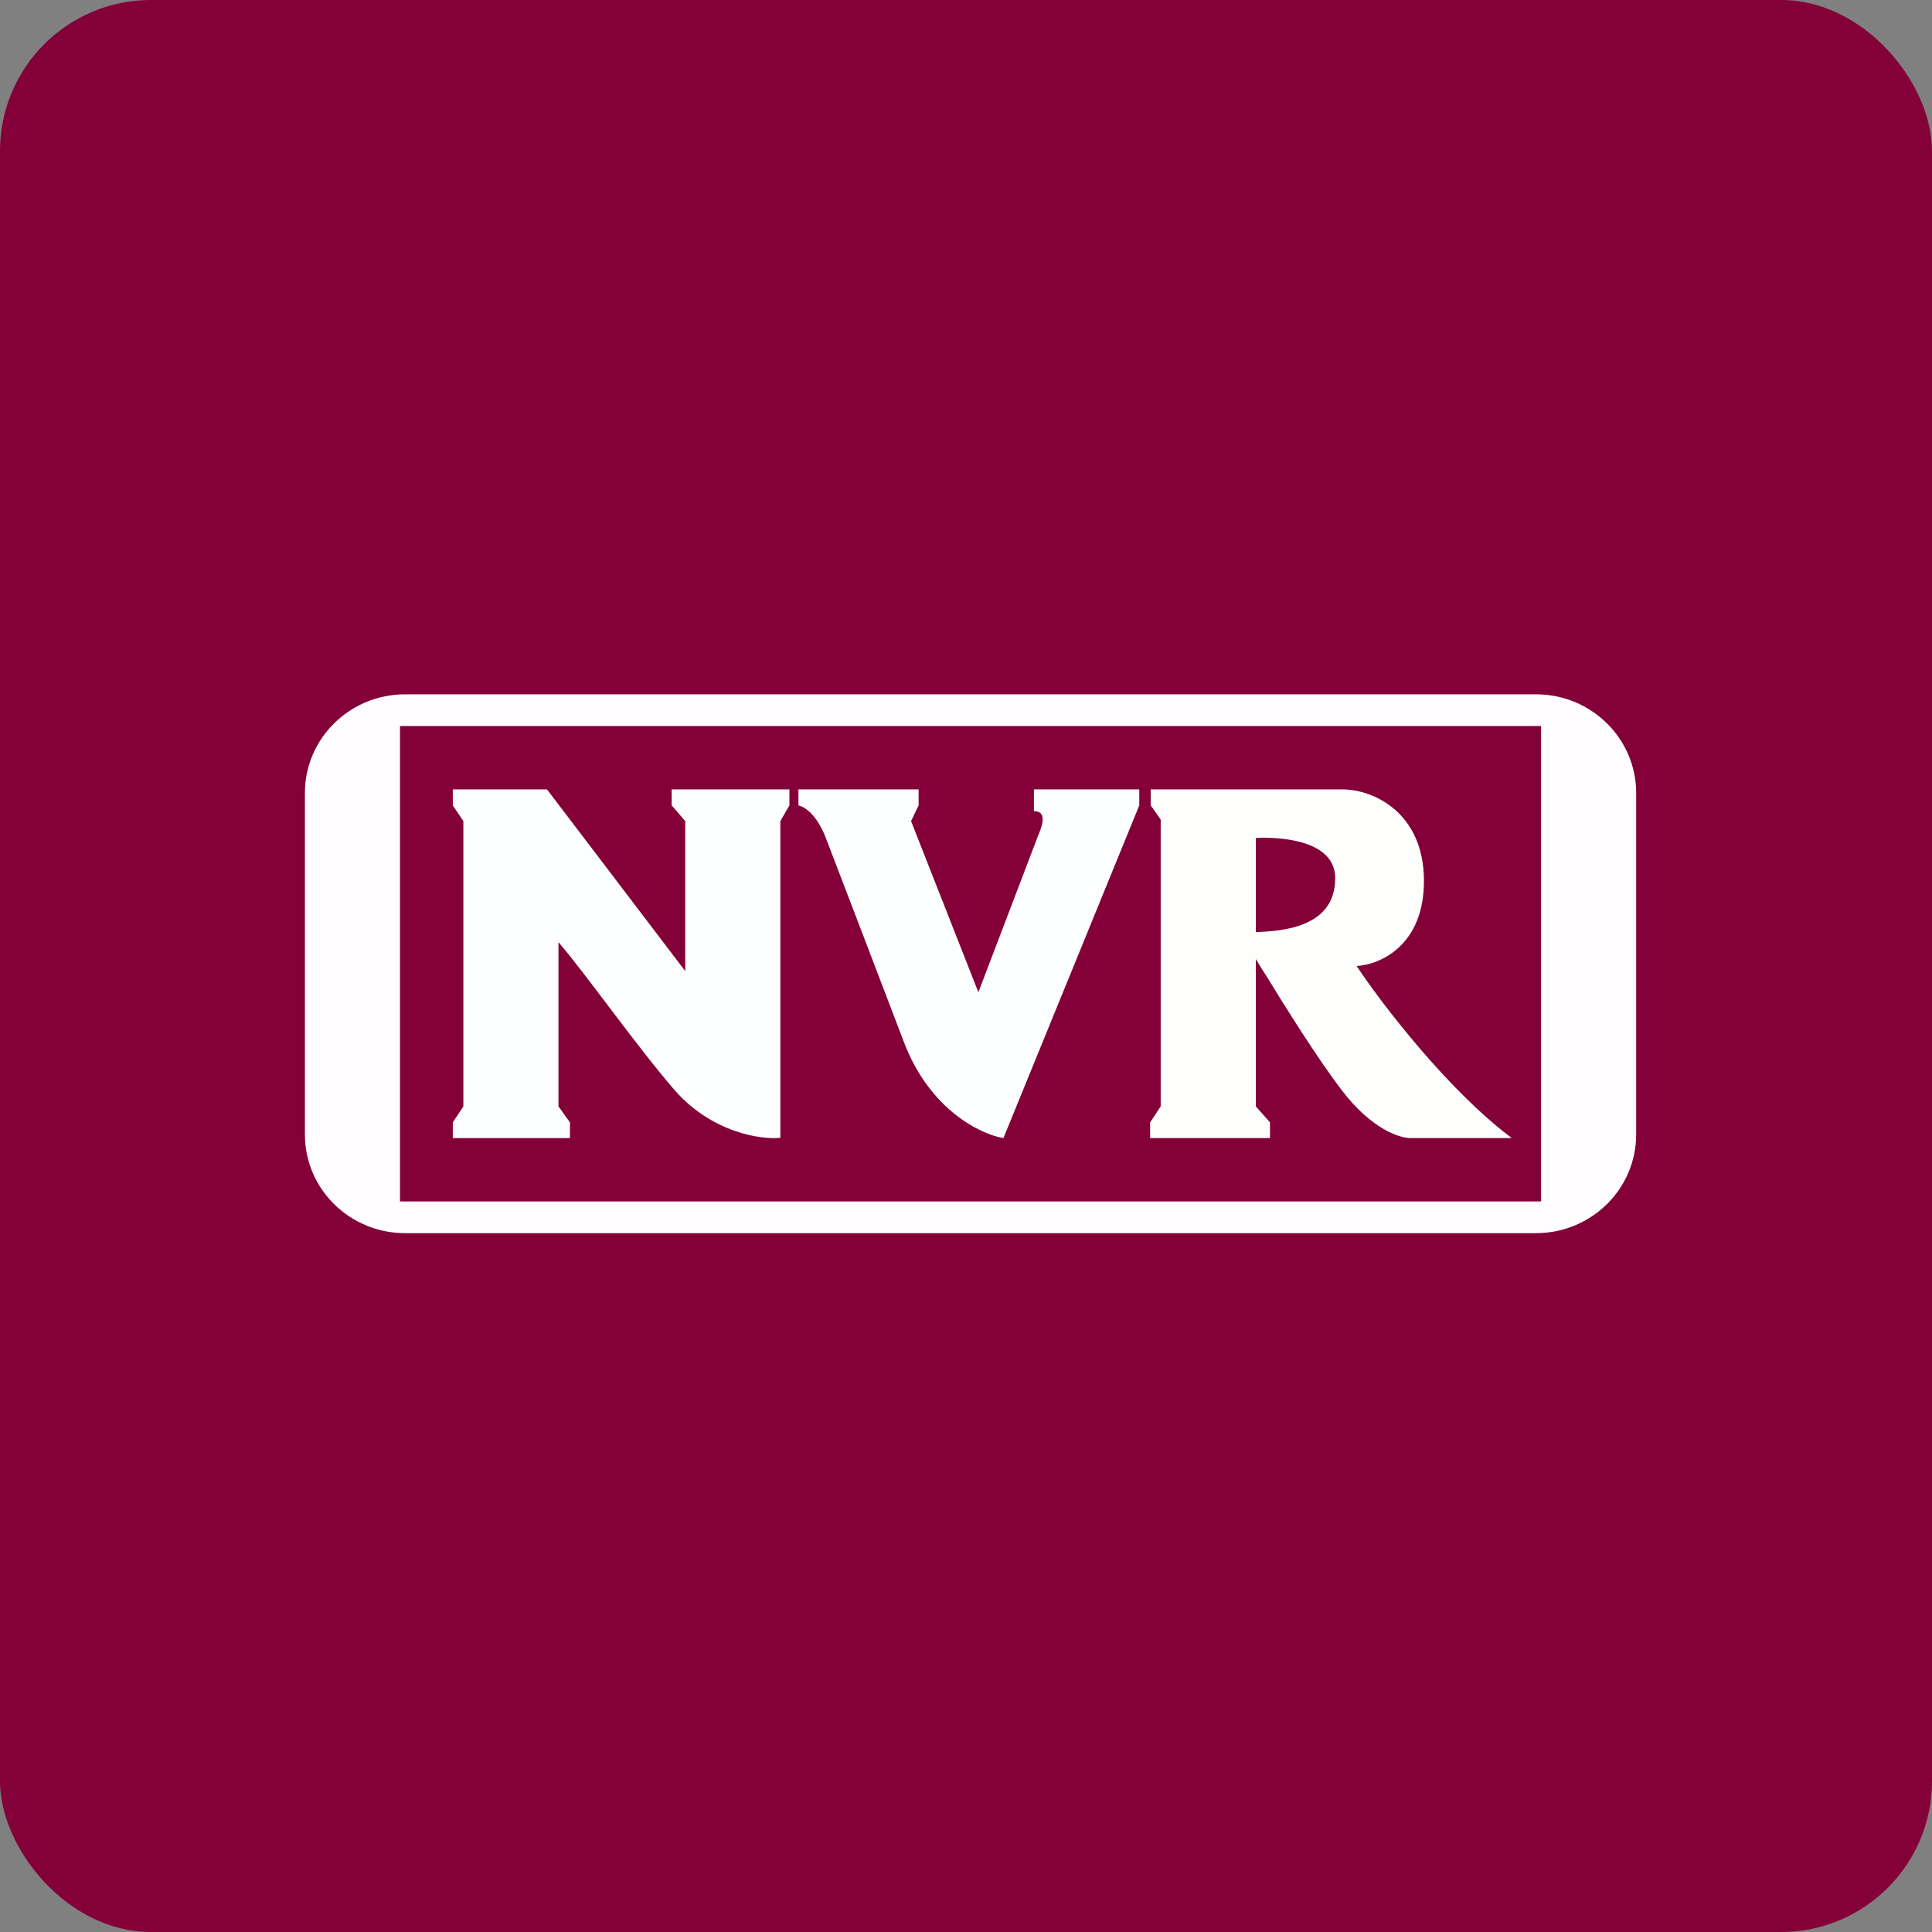
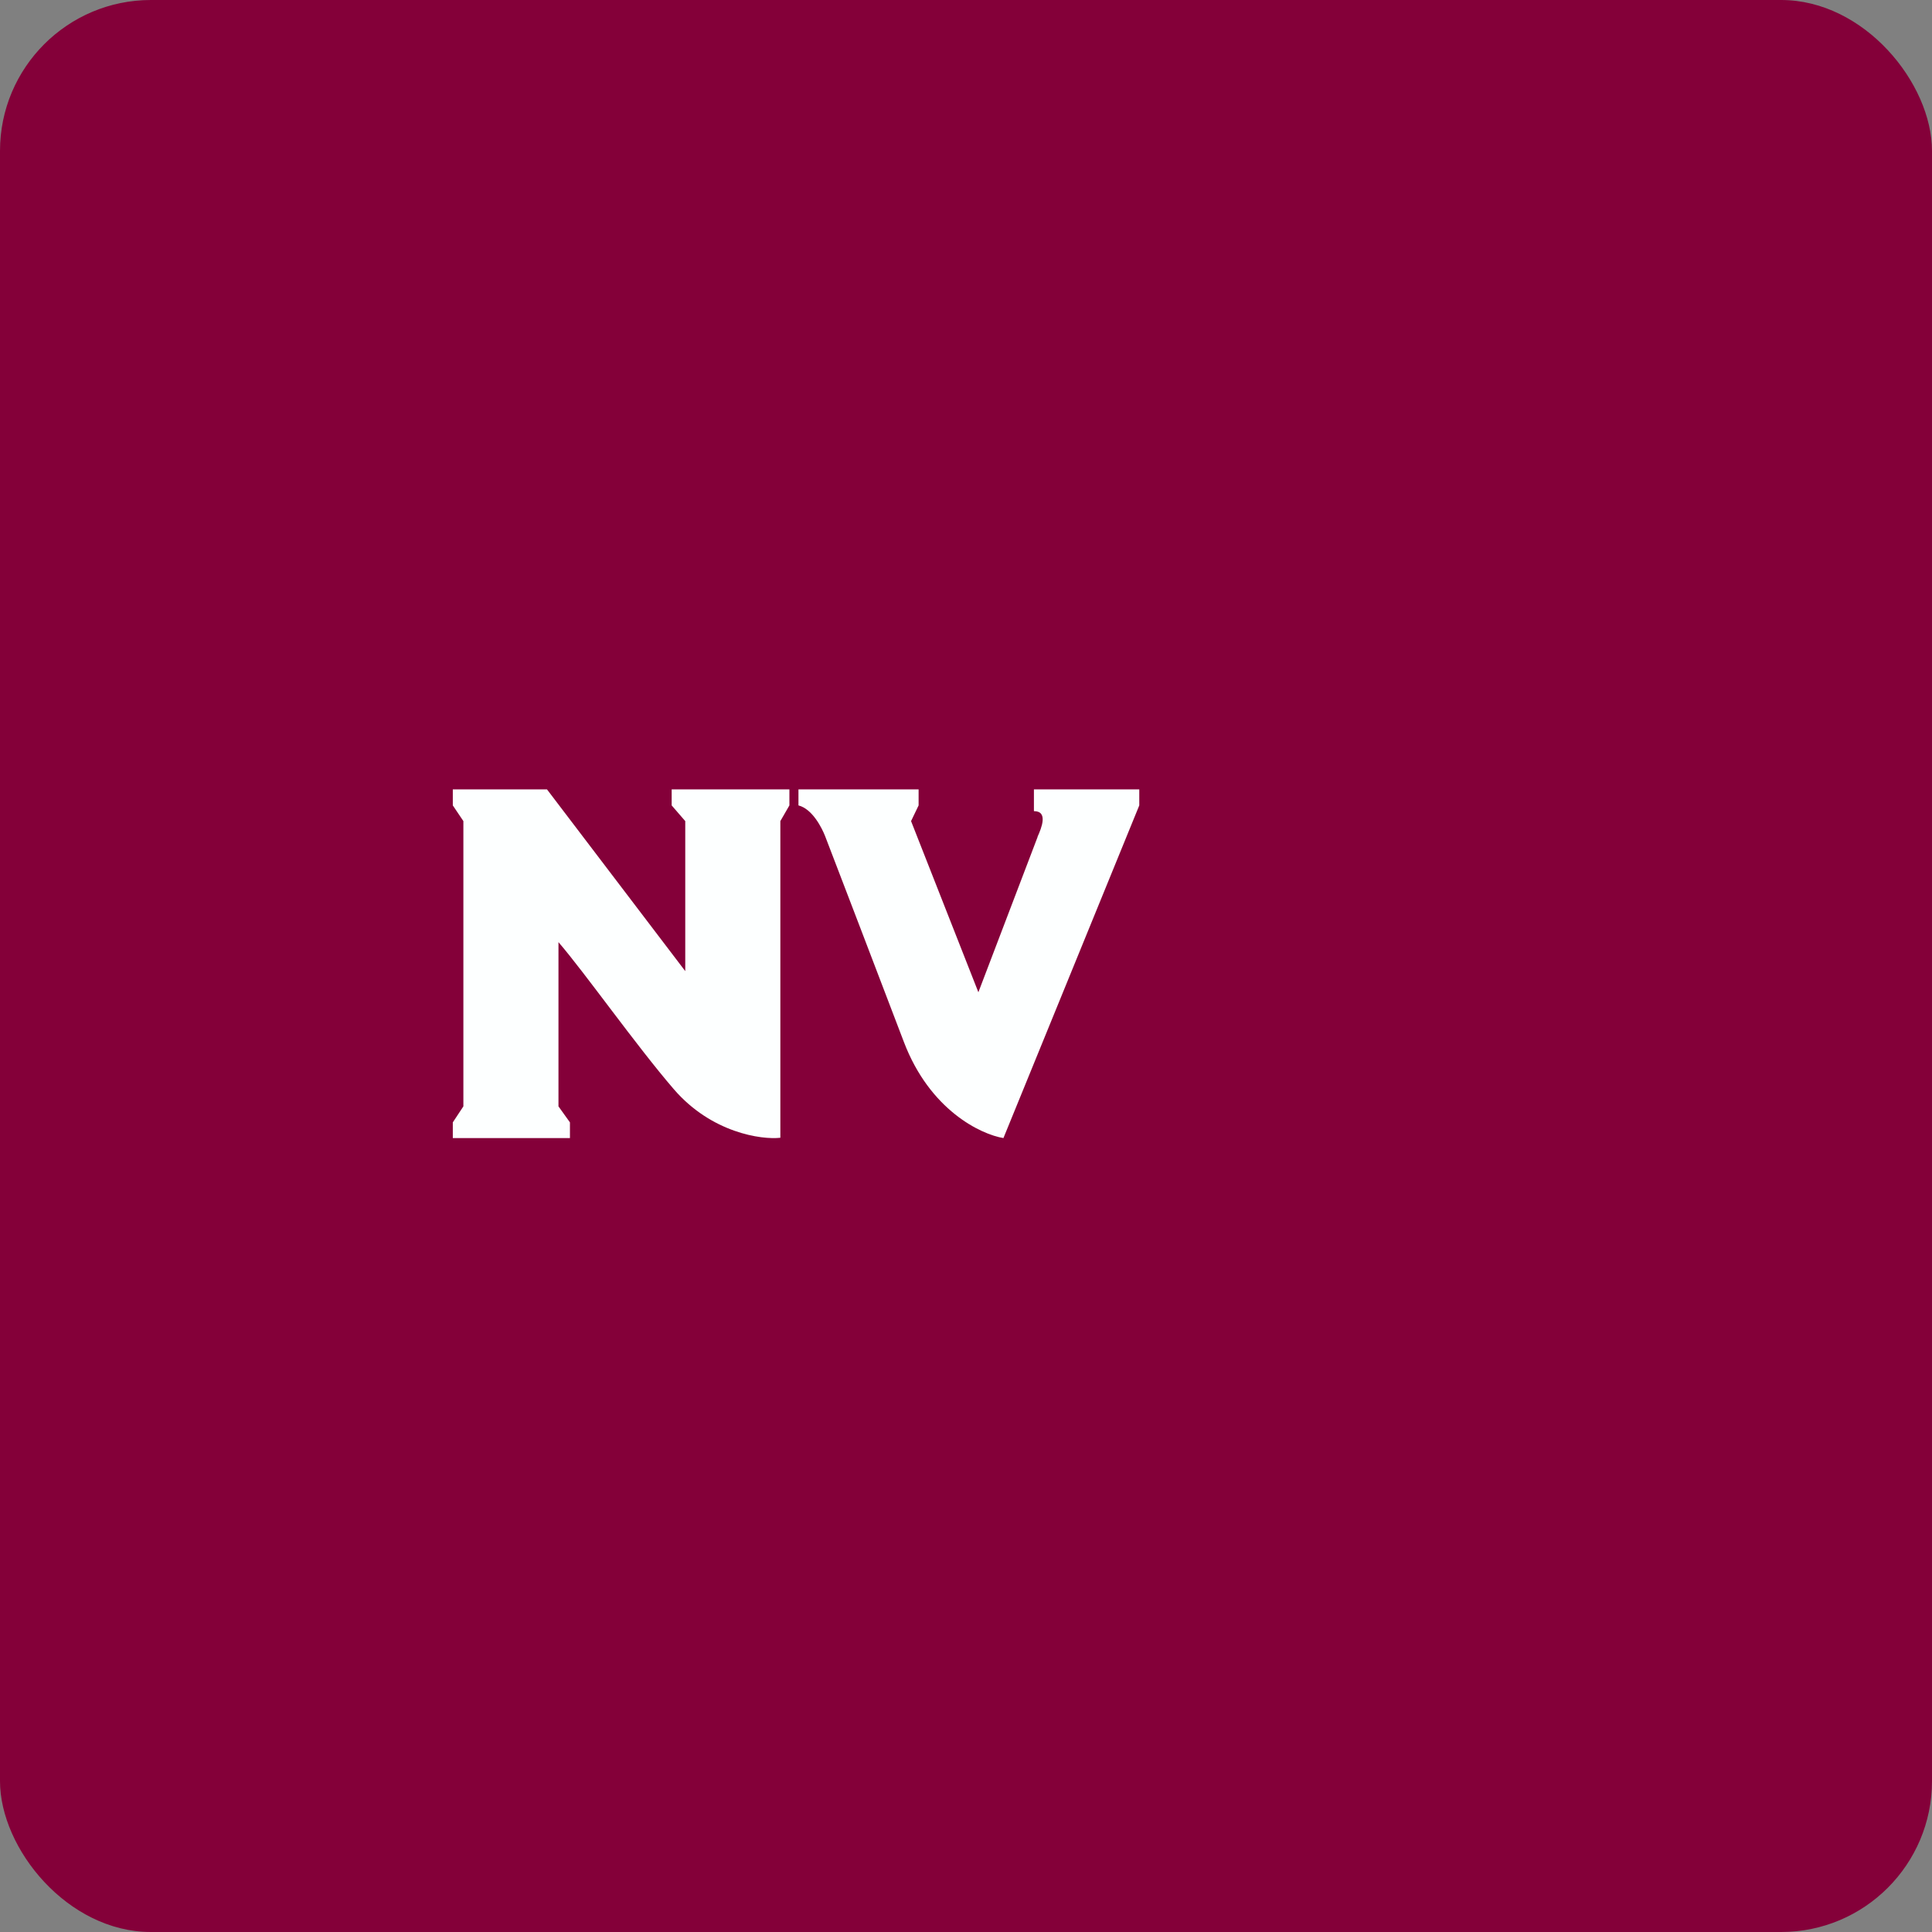
<svg xmlns="http://www.w3.org/2000/svg" width="64" height="64" viewBox="0 0 64 64">
  <rect x="0" y="0" width="64" height="64" fill="#808080" stroke="none" />
  <rect x="0" y="0" width="64" height="64" rx="5" ry="5" fill="#840039" />
  <path fill="#840039" d="M 2.75,2 L 61.55,2 L 61.55,60.80 L 2.75,60.80 L 2.75,2" />
-   <path fill-rule="evenodd" d="M 13.42,23 C 11.59,23 10.10,24.46 10.10,26.27 L 10.10,37.58 C 10.10,39.39 11.59,40.85 13.42,40.85 L 50.88,40.85 C 52.71,40.85 54.20,39.39 54.20,37.58 L 54.20,26.27 C 54.20,24.46 52.71,23 50.88,23 L 13.42,23 L 13.42,23 M 51.05,24.05 L 13.25,24.05 L 13.25,39.80 L 51.05,39.80 L 51.05,24.05" fill="#fffdff" />
  <path d="M 18.12,26.15 L 15,26.15 L 15,26.68 L 15.35,27.20 L 15.35,36.65 L 15,37.18 L 15,37.70 L 18.88,37.70 L 18.88,37.18 L 18.50,36.65 L 18.50,31.21 C 19.38,32.23 21.07,34.63 22.32,36.08 C 23.57,37.53 25.23,37.76 25.85,37.69 L 25.85,27.20 L 26.15,26.68 L 26.15,26.15 L 22.25,26.15 L 22.25,26.68 L 22.70,27.20 L 22.70,32.17 L 18.12,26.15 M 30.43,26.15 L 26.45,26.15 L 26.45,26.68 C 26.92,26.80 27.23,27.44 27.33,27.69 C 27.84,29.02 29.08,32.25 29.94,34.51 C 30.80,36.78 32.50,37.58 33.24,37.70 L 37.74,26.68 L 37.74,26.15 L 34.25,26.15 L 34.25,26.87 C 34.73,26.87 34.50,27.43 34.37,27.72 L 34.37,27.73 L 32.41,32.87 L 30.18,27.20 L 30.43,26.68 L 30.43,26.15" fill="#fdffff" />
-   <path fill-rule="evenodd" d="M 38.12,26.15 L 44.46,26.15 C 45.53,26.15 47.15,26.94 47.17,29.14 C 47.19,31.34 45.69,31.96 44.94,32 C 45.78,33.27 47.99,36.14 50.08,37.70 L 46.69,37.70 C 46.36,37.69 45.44,37.41 44.46,36.13 C 43.64,35.06 42.60,33.39 41.95,32.33 C 41.81,32.12 41.70,31.93 41.60,31.77 L 41.60,36.65 L 42.07,37.18 L 42.07,37.70 L 38.10,37.70 L 38.10,37.18 L 38.45,36.65 L 38.45,27.15 L 38.12,26.68 L 38.12,26.15 M 41.60,27.76 C 41.60,27.76 44.23,27.57 44.23,29.09 C 44.23,30.73 42.48,30.84 41.60,30.88 L 41.60,27.76" fill="#fefffd" />
</svg>